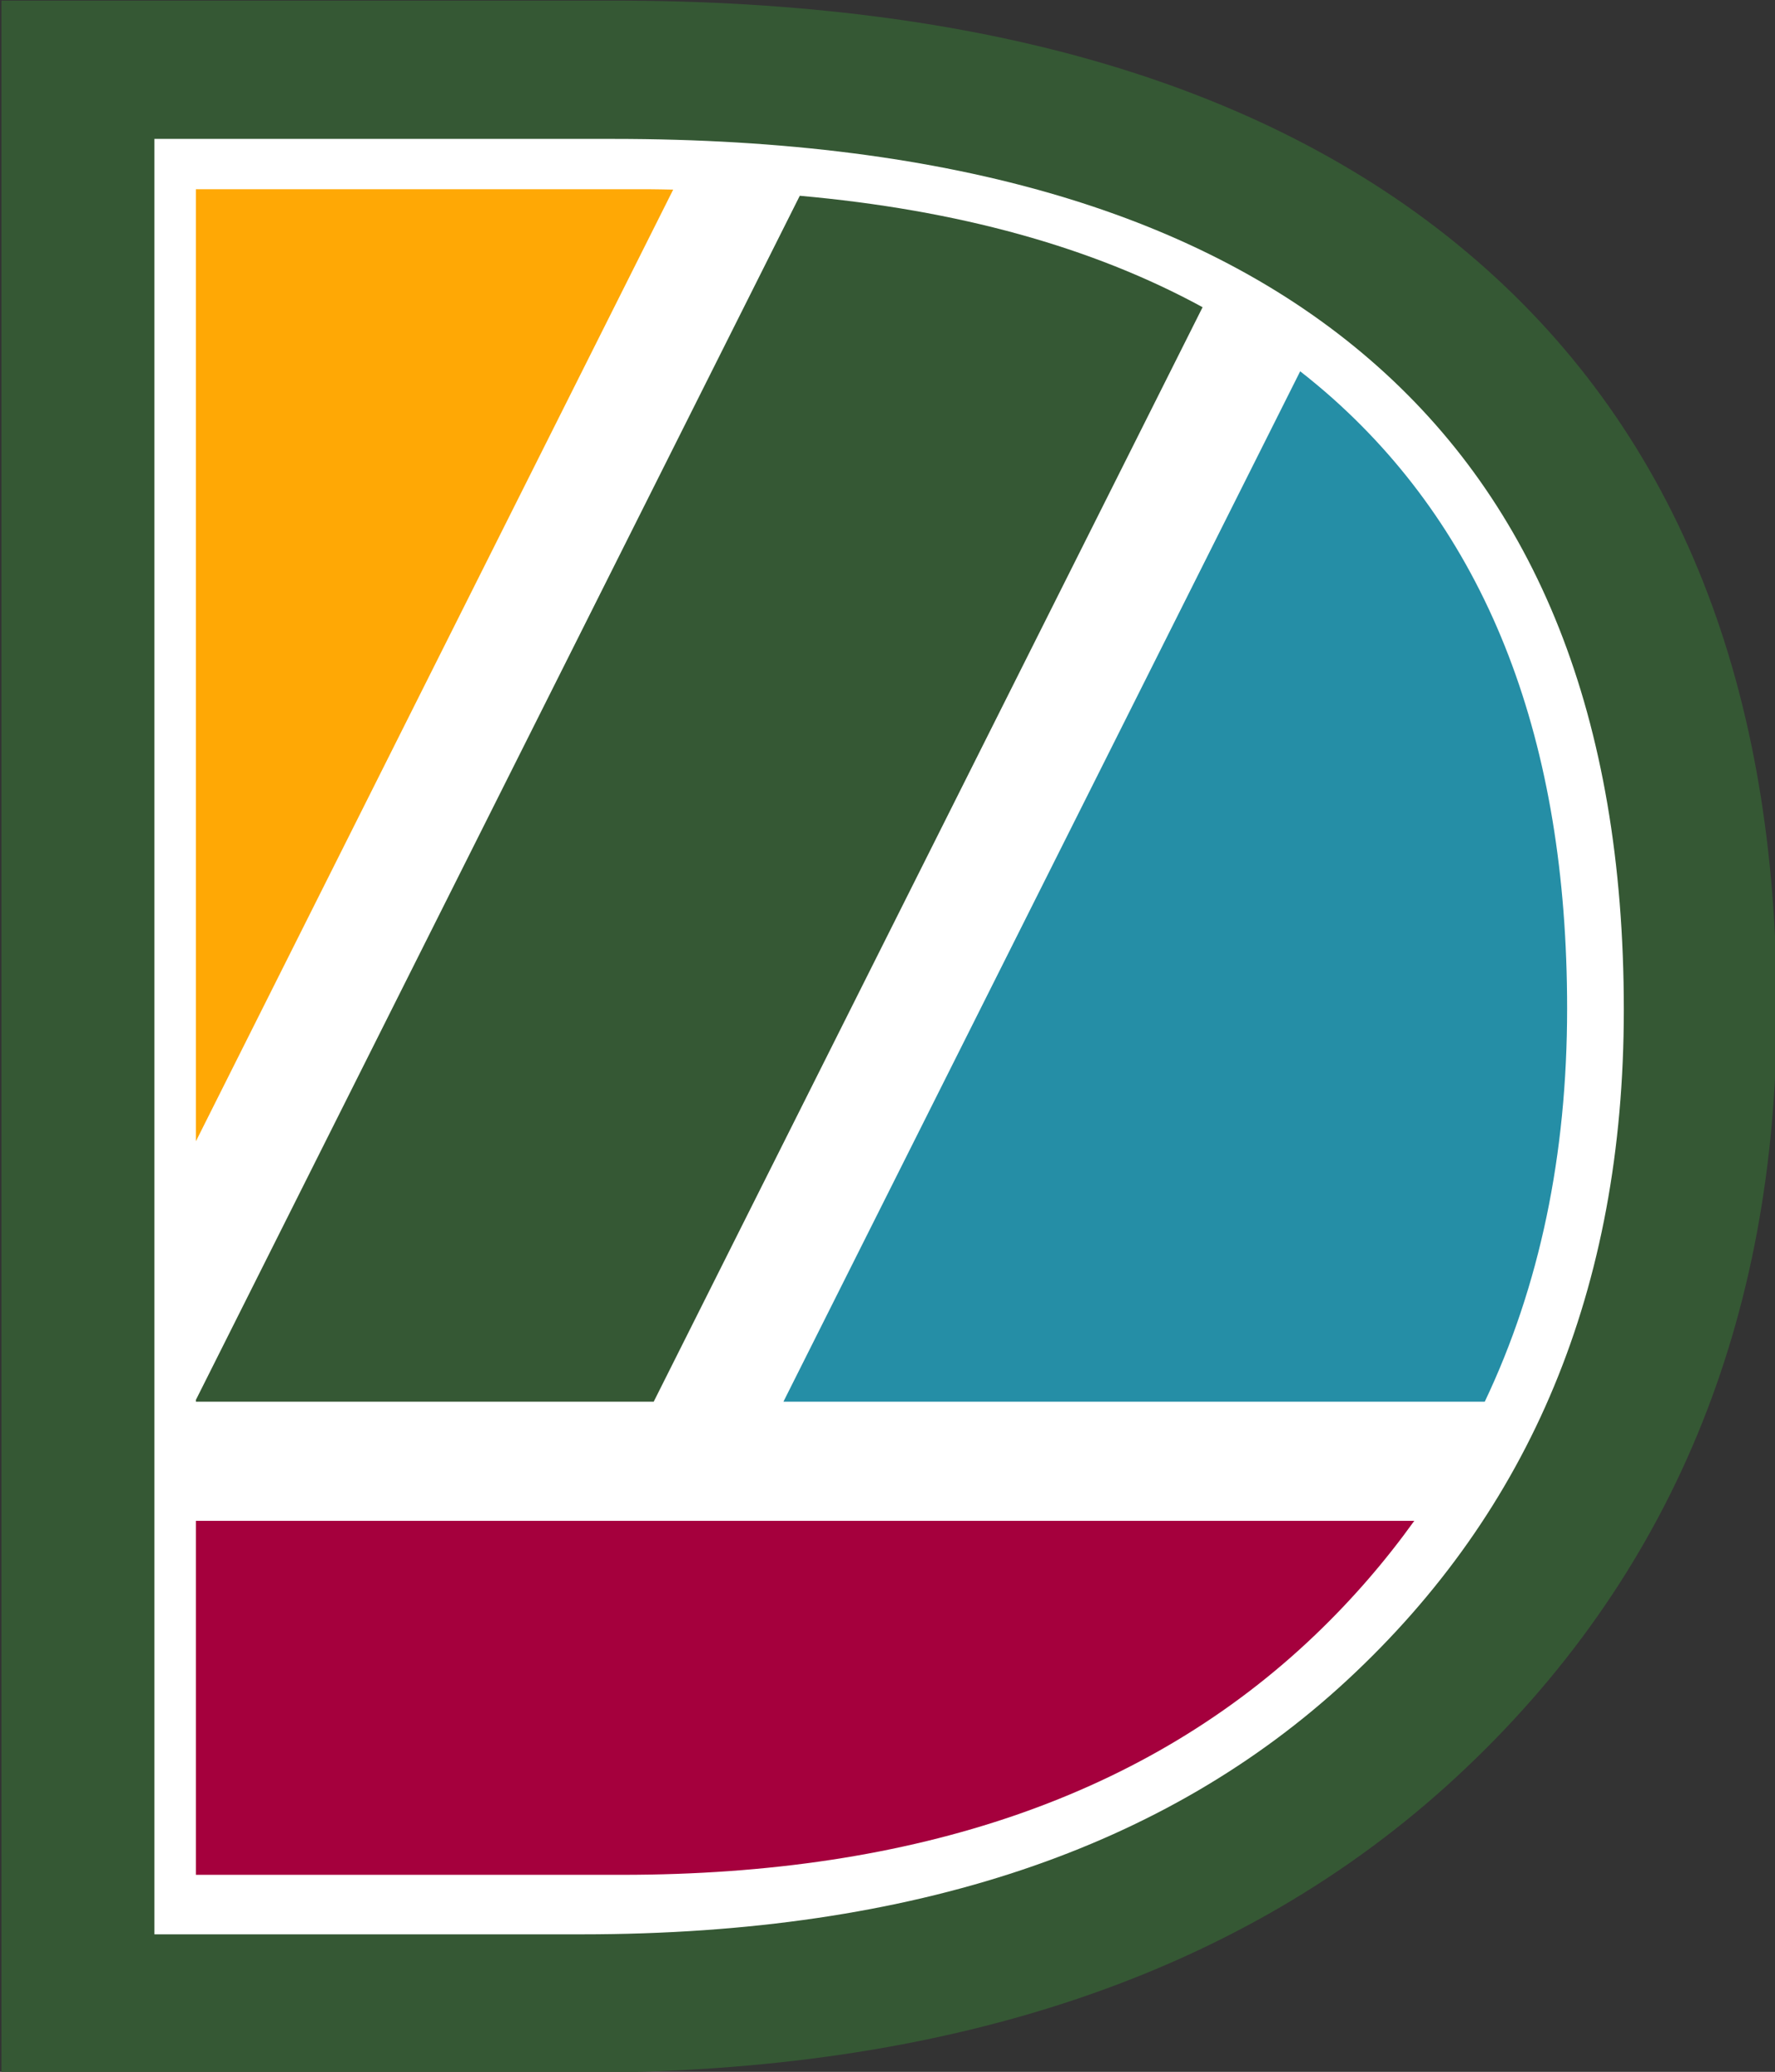
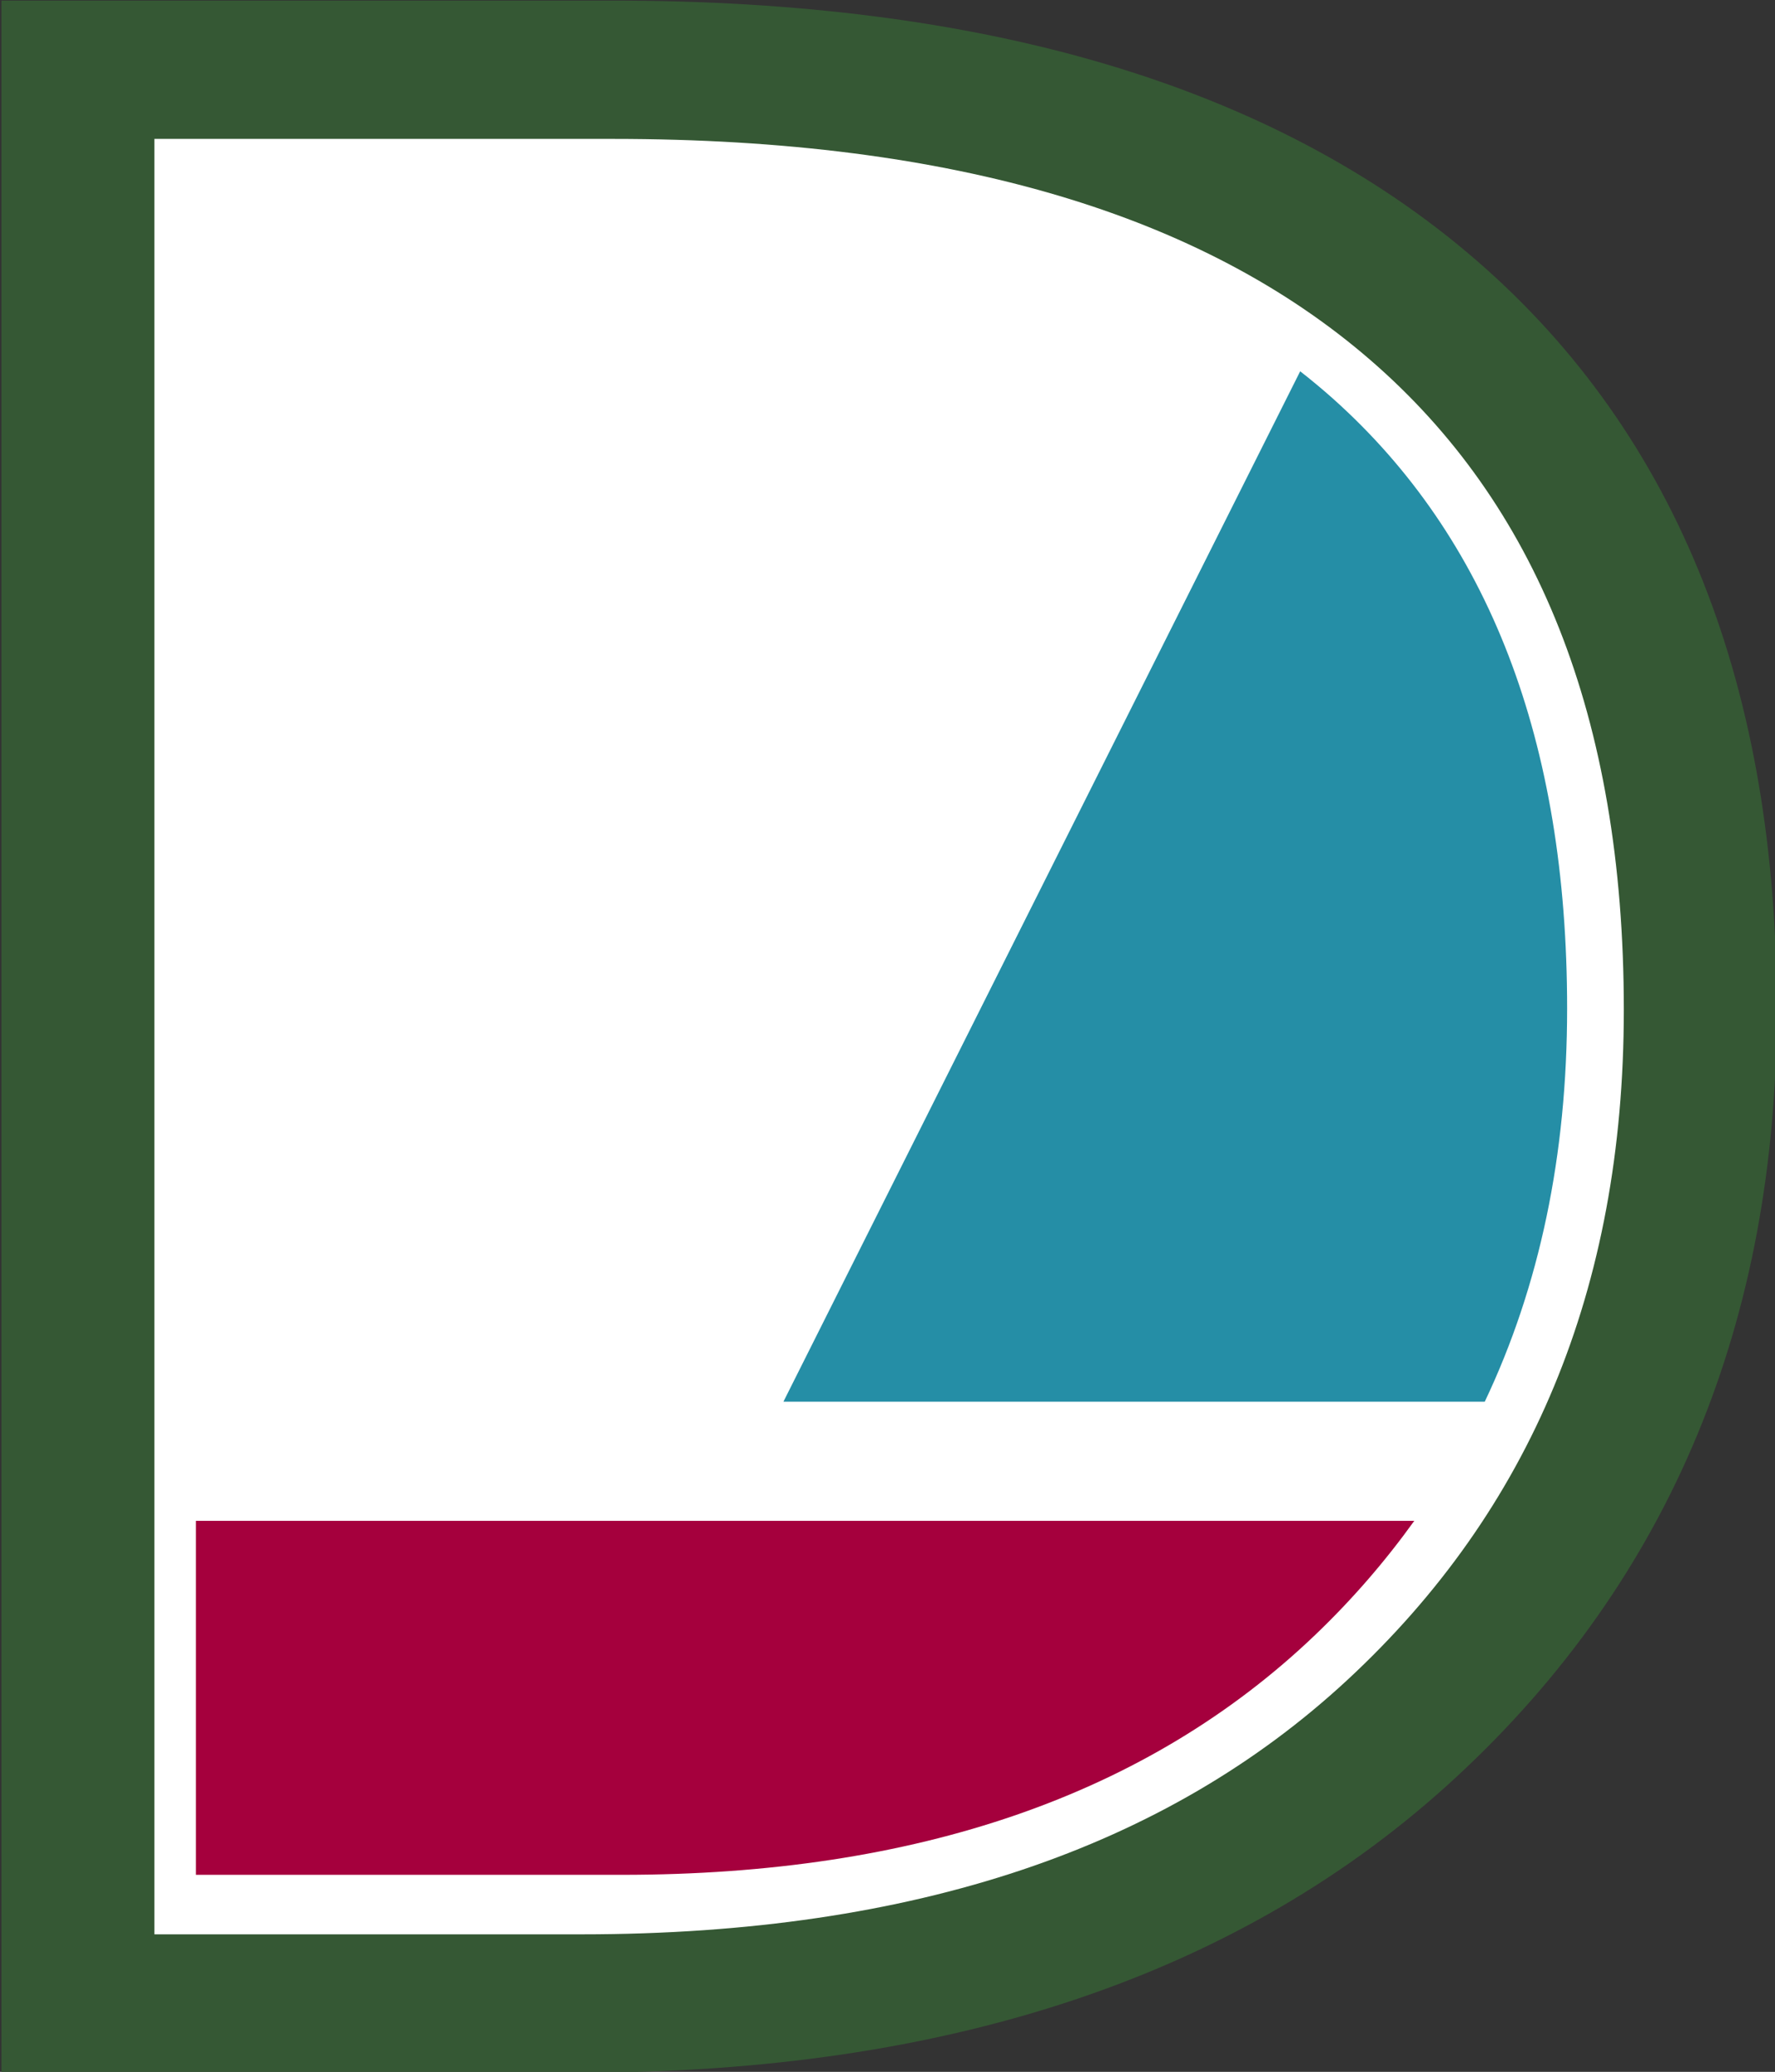
<svg xmlns="http://www.w3.org/2000/svg" xmlns:ns1="http://www.inkscape.org/namespaces/inkscape" xmlns:ns2="http://sodipodi.sourceforge.net/DTD/sodipodi-0.dtd" width="100mm" height="116.672mm" viewBox="0 0 100 116.672" version="1.1" id="svg357" ns1:version="1.2.2 (732a01da63, 2022-12-09)" ns2:docname="dl.svg">
  <rect x="0" y="0" width="100" height="116.672" fill="#333333" stroke="none" />
  <ns2:namedview id="namedview359" pagecolor="#ffffff" bordercolor="#000000" borderopacity="0.25" ns1:showpageshadow="2" ns1:pageopacity="0.0" ns1:pagecheckerboard="0" ns1:deskcolor="#d1d1d1" ns1:document-units="mm" showgrid="false" ns1:zoom="0.2102413" ns1:cx="168.8536" ns1:cy="563.63806" ns1:window-width="1440" ns1:window-height="890" ns1:window-x="-6" ns1:window-y="-6" ns1:window-maximized="1" ns1:current-layer="layer1" />
  <defs id="defs354" />
  <g ns1:label="Ebene 1" ns1:groupmode="layer" id="layer1">
    <g id="g1657" transform="matrix(2.731,0,0,2.731,-100.339,-242.208)" ns1:export-filename="favico.png" ns1:export-xdpi="57.07" ns1:export-ydpi="57.07">
      <g aria-label="D" style="font-style:normal;font-variant:normal;font-weight:normal;font-stretch:normal;font-size:10.583px;line-height:1.25;font-family:'Segoe UI Light';-inkscape-font-specification:'Segoe UI Light, ';letter-spacing:0px;word-spacing:0px;fill:#ffffff;fill-opacity:1;stroke:#355834;stroke-width:0.53;stroke-miterlimit:4;stroke-dasharray:none;stroke-opacity:1;paint-order:stroke fill markers" id="g1647" transform="matrix(5.953,0,0,5.381,-272.797,-83.911)">
        <path d="m 52.267,39.753 v -7.41 h 1.855 c 1.23,0 2.165,0.307 2.806,0.92 0.641,0.613 0.961,1.507 0.961,2.682 0,1.13 -0.345,2.048 -1.034,2.754 -0.686,0.703 -1.633,1.054 -2.842,1.054 z" style="fill:#ffffff;stroke:#355834;stroke-width:0.53;stroke-miterlimit:4;stroke-dasharray:none;stroke-opacity:1;paint-order:stroke fill markers" id="path1645" ns1:connector-curvature="0" ns2:nodetypes="ccssscsc" />
      </g>
-       <path id="path1649" d="m 40.782,92.59 v 19.632 l 9.846,-19.624 c -0.171,-0.002 -0.339,-0.008 -0.513,-0.008 z" style="font-style:normal;font-variant:normal;font-weight:normal;font-stretch:normal;font-size:medium;line-height:1.25;font-family:'Segoe UI Light';-inkscape-font-specification:'Segoe UI Light, ';letter-spacing:0px;word-spacing:0px;fill:#ffa805;fill-opacity:1;stroke:none;stroke-width:1.457;stroke-miterlimit:4;stroke-dasharray:none;stroke-opacity:1" ns1:connector-curvature="0" />
-       <path id="path1651" d="m 53.239,92.726 -12.457,24.828 v 0.037 h 9.444 L 61.549,95.023 c -2.279,-1.243 -5.051,-2.007 -8.311,-2.298 z" style="font-style:normal;font-variant:normal;font-weight:normal;font-stretch:normal;font-size:medium;line-height:1.25;font-family:'Segoe UI Light';-inkscape-font-specification:'Segoe UI Light, ';letter-spacing:0px;word-spacing:0px;fill:#355834;fill-opacity:1;stroke:none;stroke-width:1.457;stroke-miterlimit:4;stroke-dasharray:none;stroke-opacity:1" ns1:connector-curvature="0" />
      <path id="path1653" d="M 63.562,96.345 52.902,117.591 h 14.468 c 1.131,-2.379 1.699,-5.08 1.699,-8.108 0,-5.51 -1.612,-9.703 -4.836,-12.58 -0.217,-0.193 -0.441,-0.379 -0.671,-0.559 z" style="font-style:normal;font-variant:normal;font-weight:normal;font-stretch:normal;font-size:medium;line-height:1.25;font-family:'Segoe UI Light';-inkscape-font-specification:'Segoe UI Light, ';letter-spacing:0px;word-spacing:0px;fill:#258ea6;fill-opacity:1;stroke:none;stroke-width:1.457;stroke-miterlimit:4;stroke-dasharray:none;stroke-opacity:1" ns1:connector-curvature="0" />
      <path id="path1655" d="m 40.782,120.048 v 7.299 h 8.788 c 6.084,0 10.851,-1.649 14.3,-4.945 0.769,-0.735 1.448,-1.522 2.046,-2.354 z" style="font-style:normal;font-variant:normal;font-weight:normal;font-stretch:normal;font-size:medium;line-height:1.25;font-family:'Segoe UI Light';-inkscape-font-specification:'Segoe UI Light, ';letter-spacing:0px;word-spacing:0px;fill:#a5003d;fill-opacity:1;stroke:none;stroke-width:1.457;stroke-miterlimit:4;stroke-dasharray:none;stroke-opacity:1" ns1:connector-curvature="0" />
    </g>
  </g>
</svg>